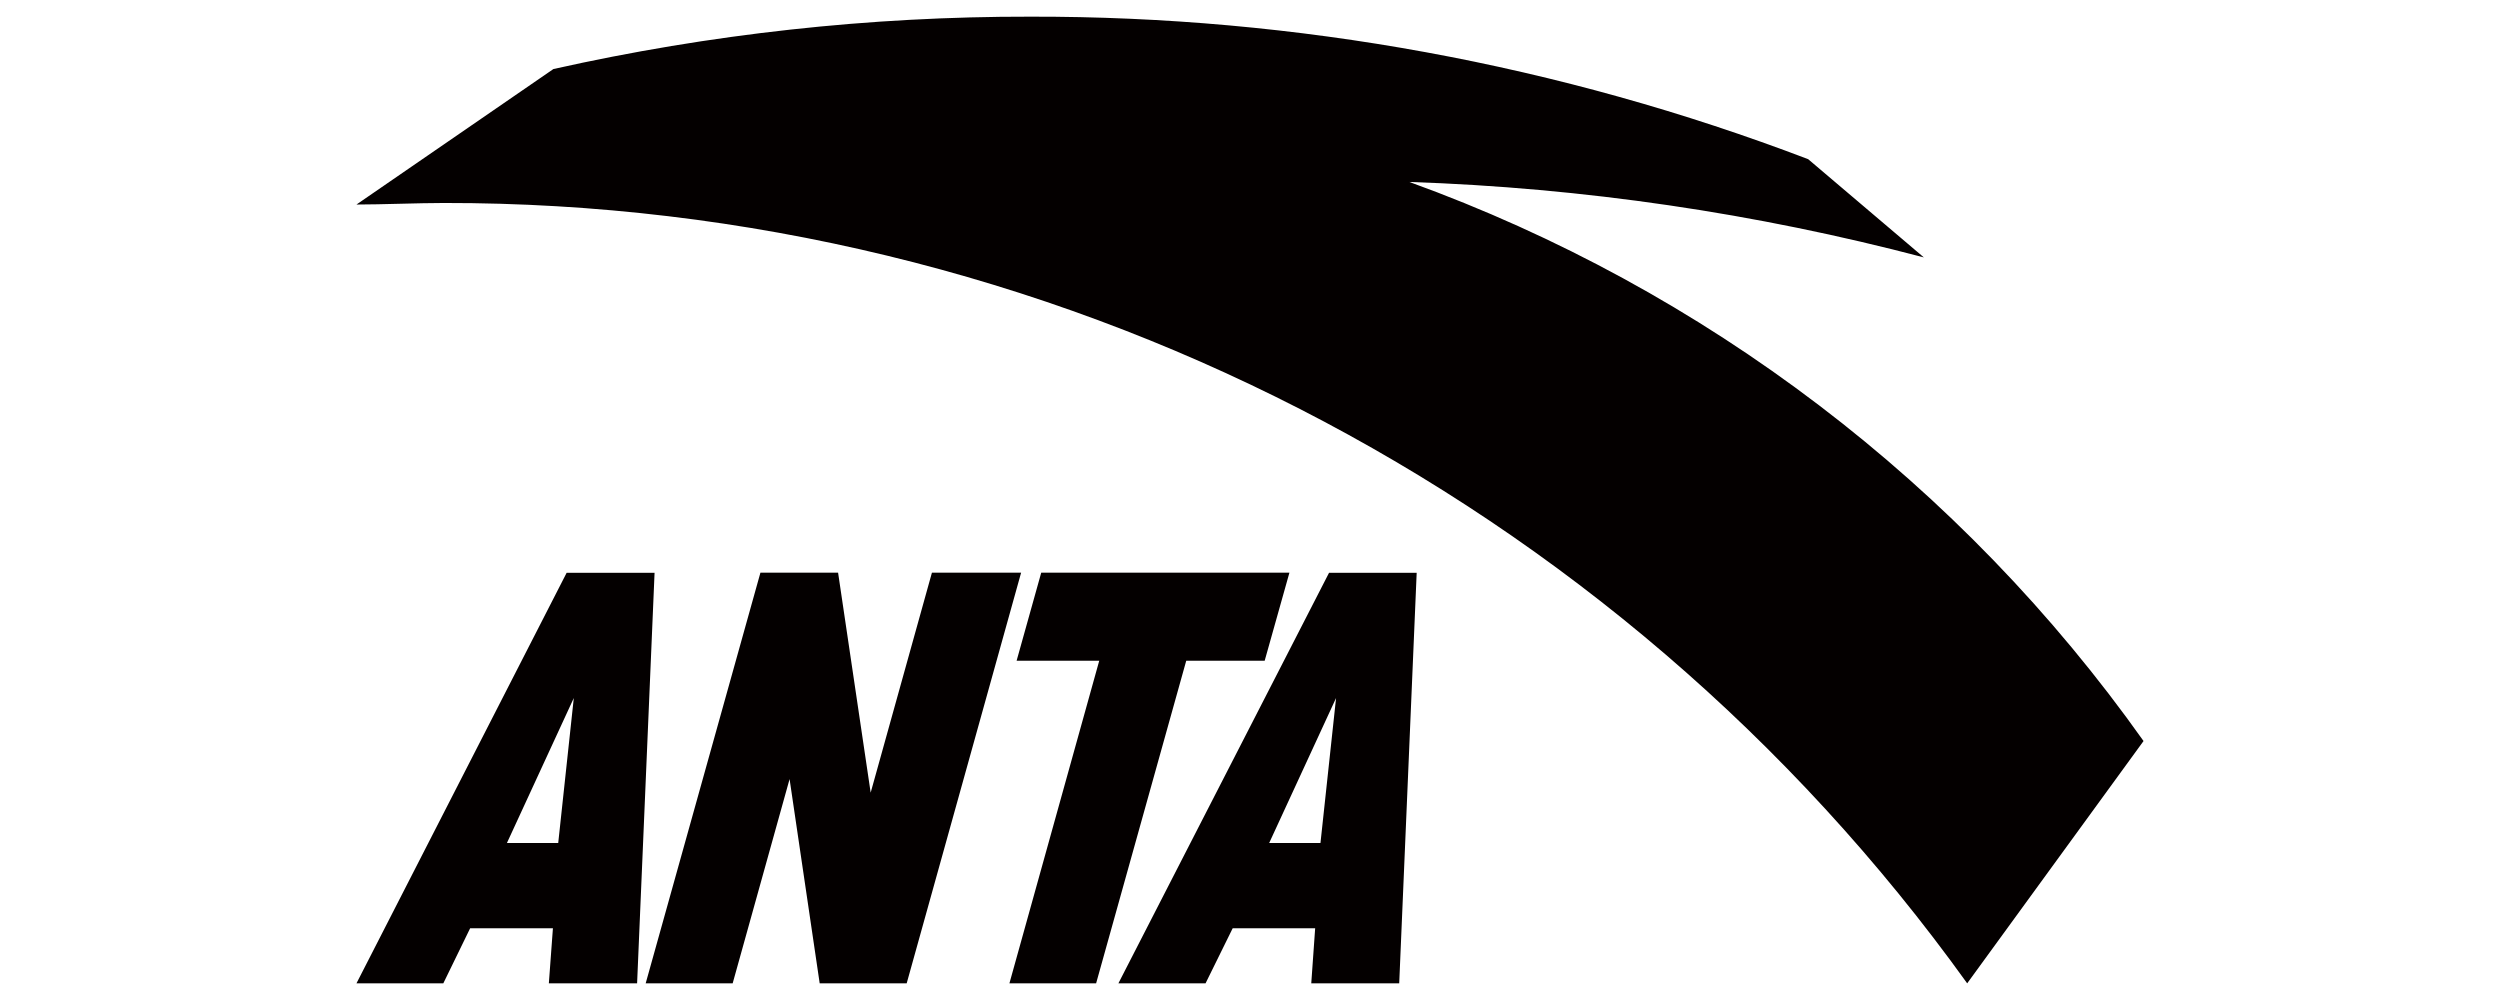
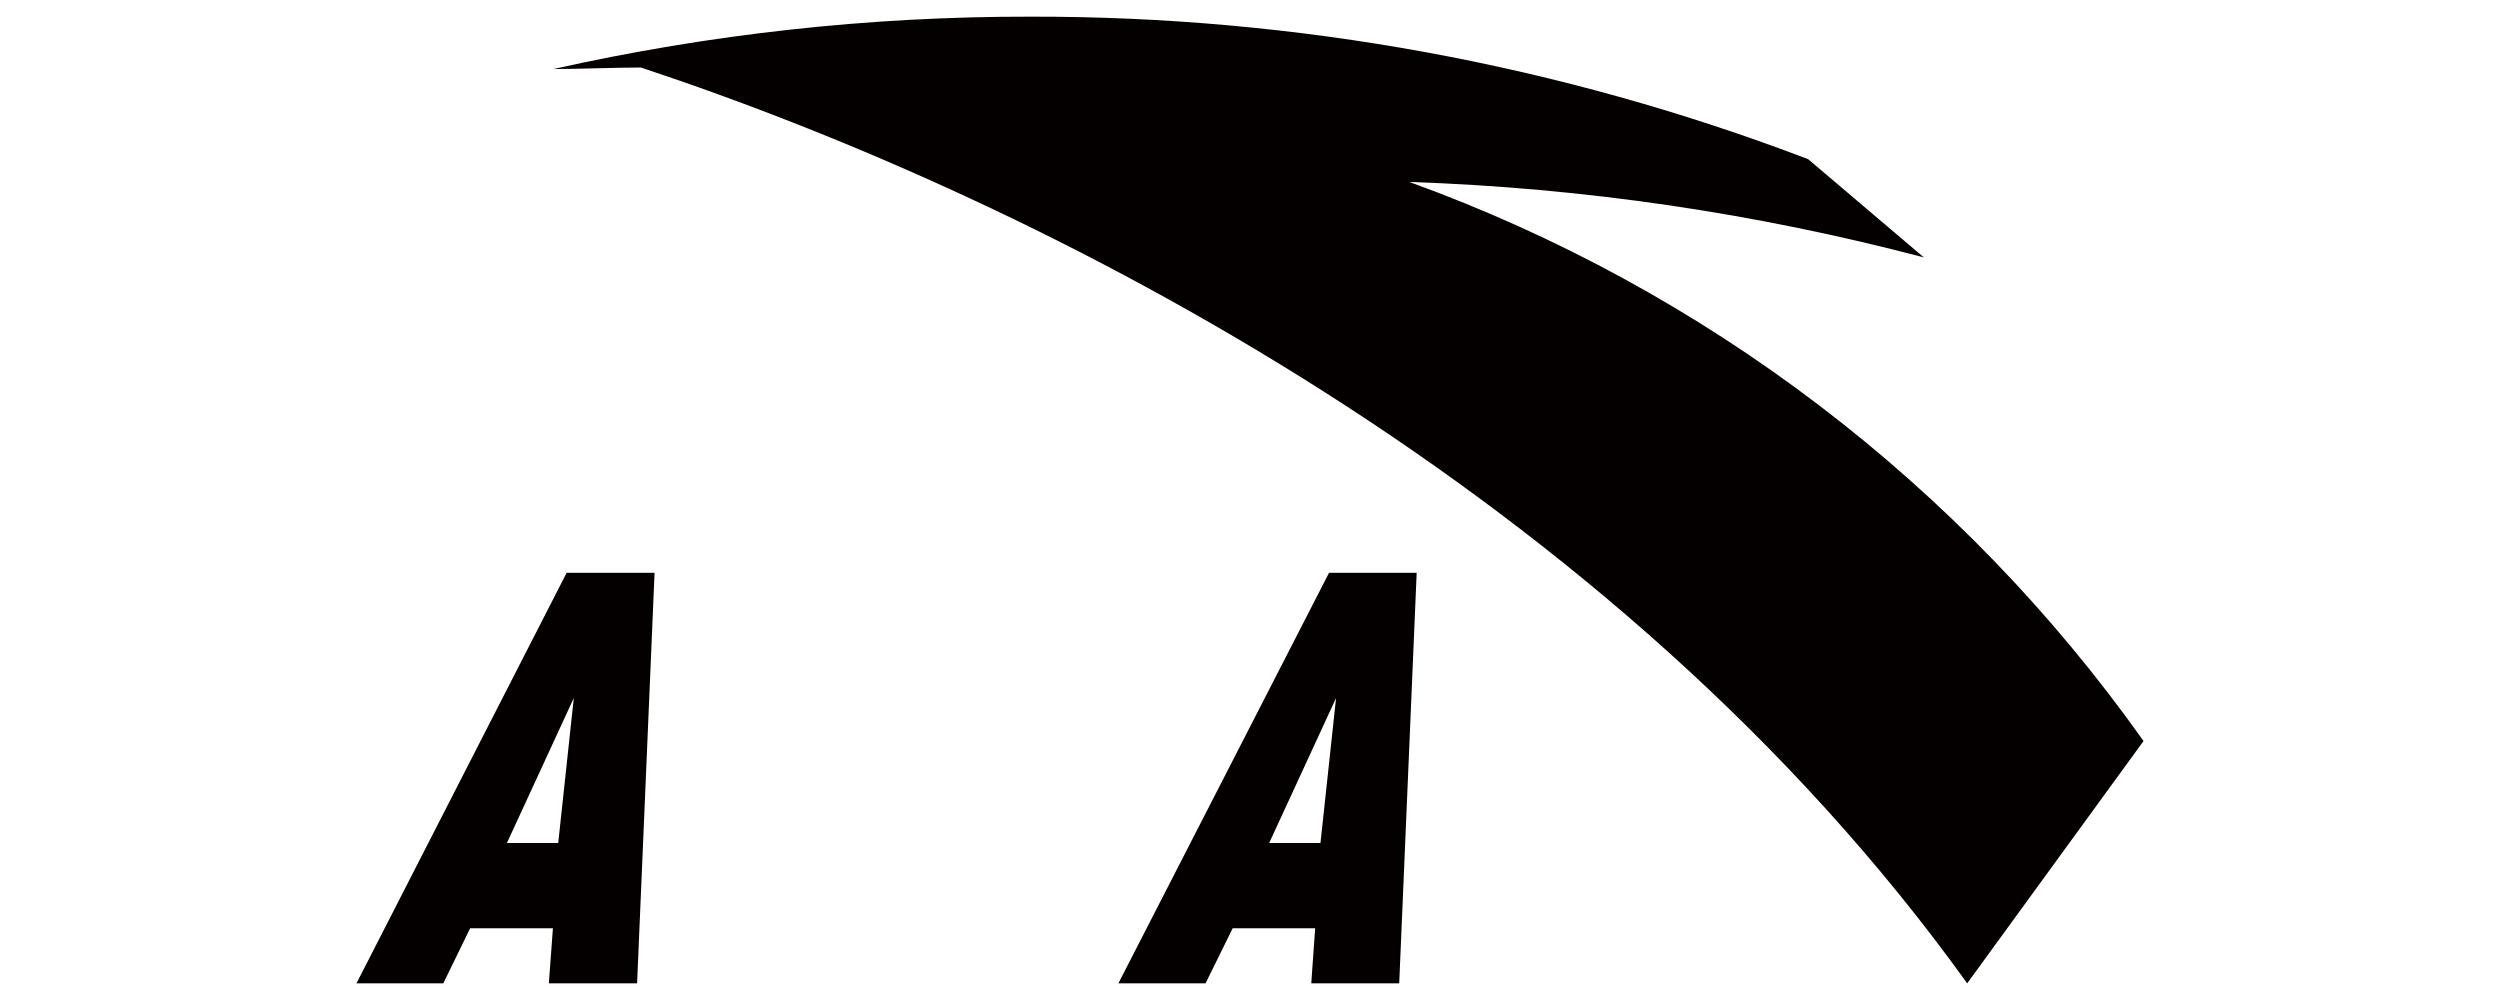
<svg xmlns="http://www.w3.org/2000/svg" version="1.1" id="レイヤー_1" viewBox="0 0 150 60">
  <g id="1-2">
    <path fill="#040000" d="M67.104,59l12.638-24.631h5.259L83.953,59h-5.277l0.234-3.303h-4.949L72.333,59H67.104z M76.15,50.581   h3.078l0.936-8.7L76.15,50.581z" />
    <path fill="#040000" d="M21.388,59l12.61-24.631h5.276L38.226,59h-5.295l0.244-3.303h-4.967L26.599,59H21.388z M30.415,50.581   h3.078l0.935-8.7L30.415,50.581z" />
-     <polygon fill="#040000" points="45.626,34.359 50.285,34.359 52.24,47.559 55.916,34.359 61.267,34.359 54.401,59 49.181,59    47.375,46.745 43.96,59 38.741,59  " />
-     <polygon fill="#040000" points="62.474,34.359 77.366,34.359 75.88,39.645 71.174,39.645 65.767,59 60.565,59 65.954,39.645    60.996,39.645  " />
-     <path fill="#040000" d="M128.612,44.462c-10.923-15.409-26.293-27.114-44.052-33.545c10.427,0.351,20.781,1.87,30.871,4.527   l-6.942-5.894C93.588,3.868,77.768,0.969,61.819,1c-9.625-0.016-19.223,1.039-28.616,3.143l-11.815,8.129   c1.497,0,3.742-0.093,5.248-0.093C62.868,12.14,96.896,29.572,118.031,59L128.612,44.462z" />
+     <path fill="#040000" d="M128.612,44.462c-10.923-15.409-26.293-27.114-44.052-33.545c10.427,0.351,20.781,1.87,30.871,4.527   l-6.942-5.894C93.588,3.868,77.768,0.969,61.819,1c-9.625-0.016-19.223,1.039-28.616,3.143c1.497,0,3.742-0.093,5.248-0.093C62.868,12.14,96.896,29.572,118.031,59L128.612,44.462z" />
  </g>
</svg>